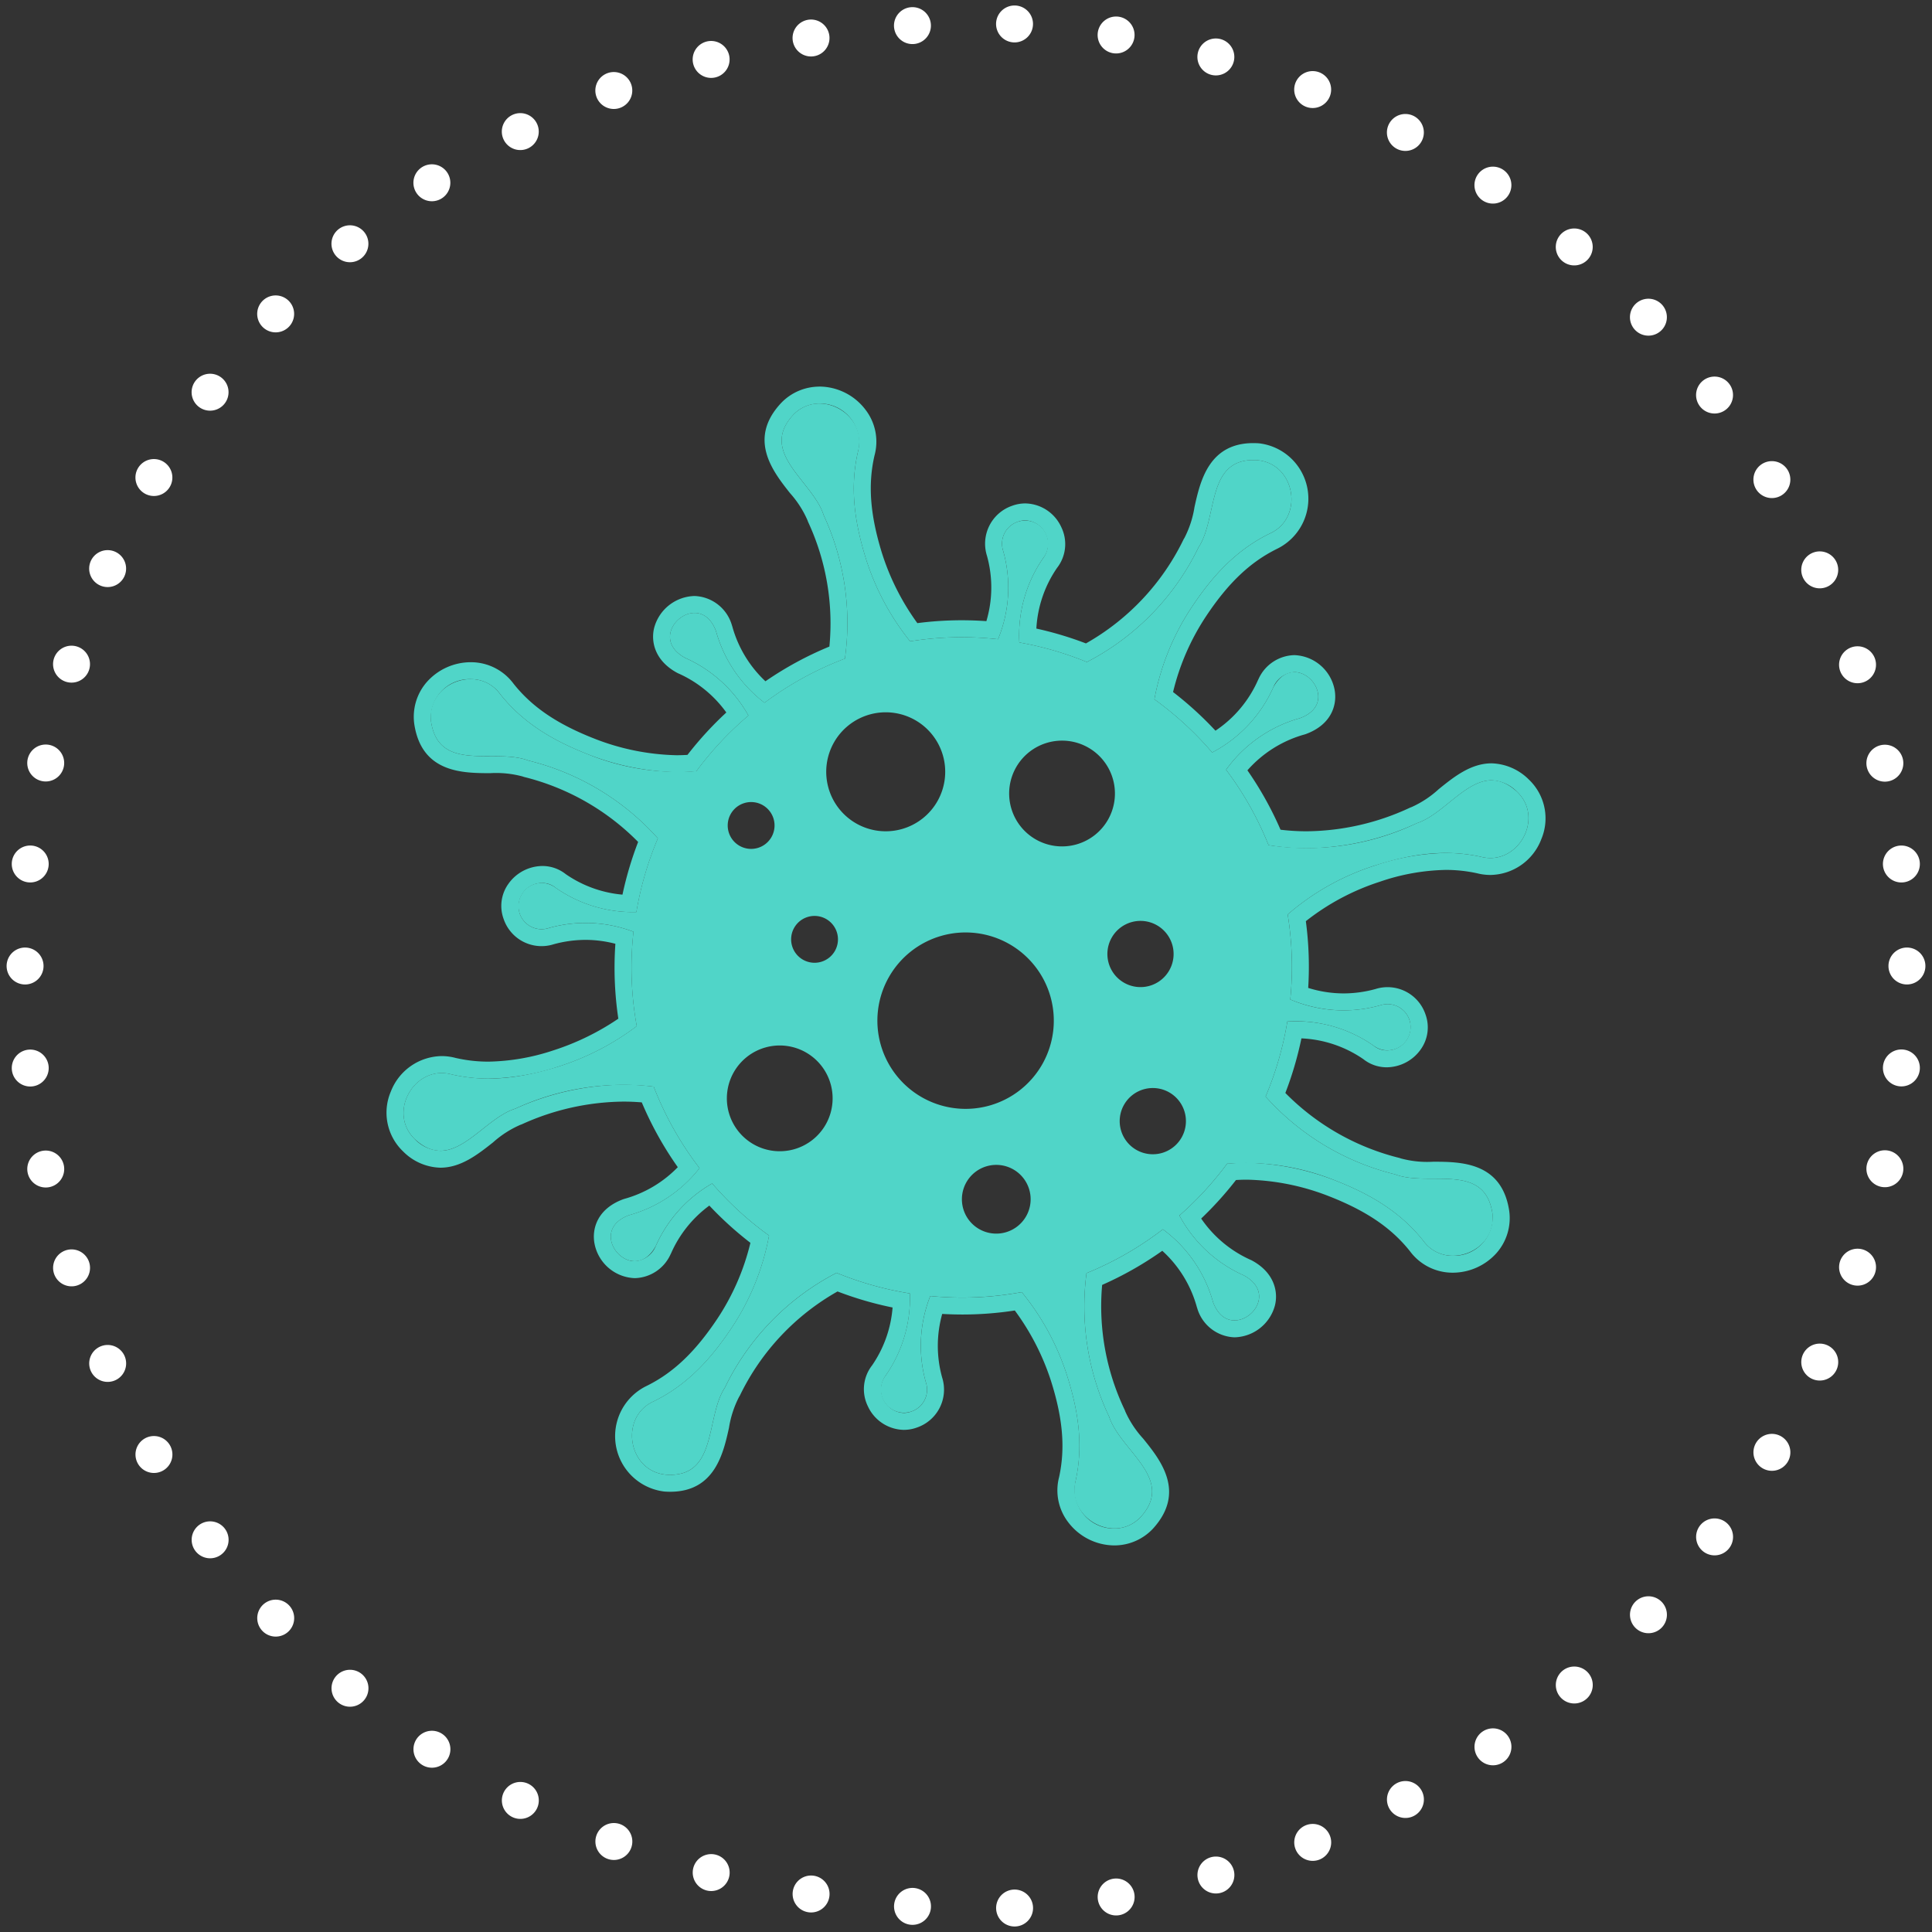
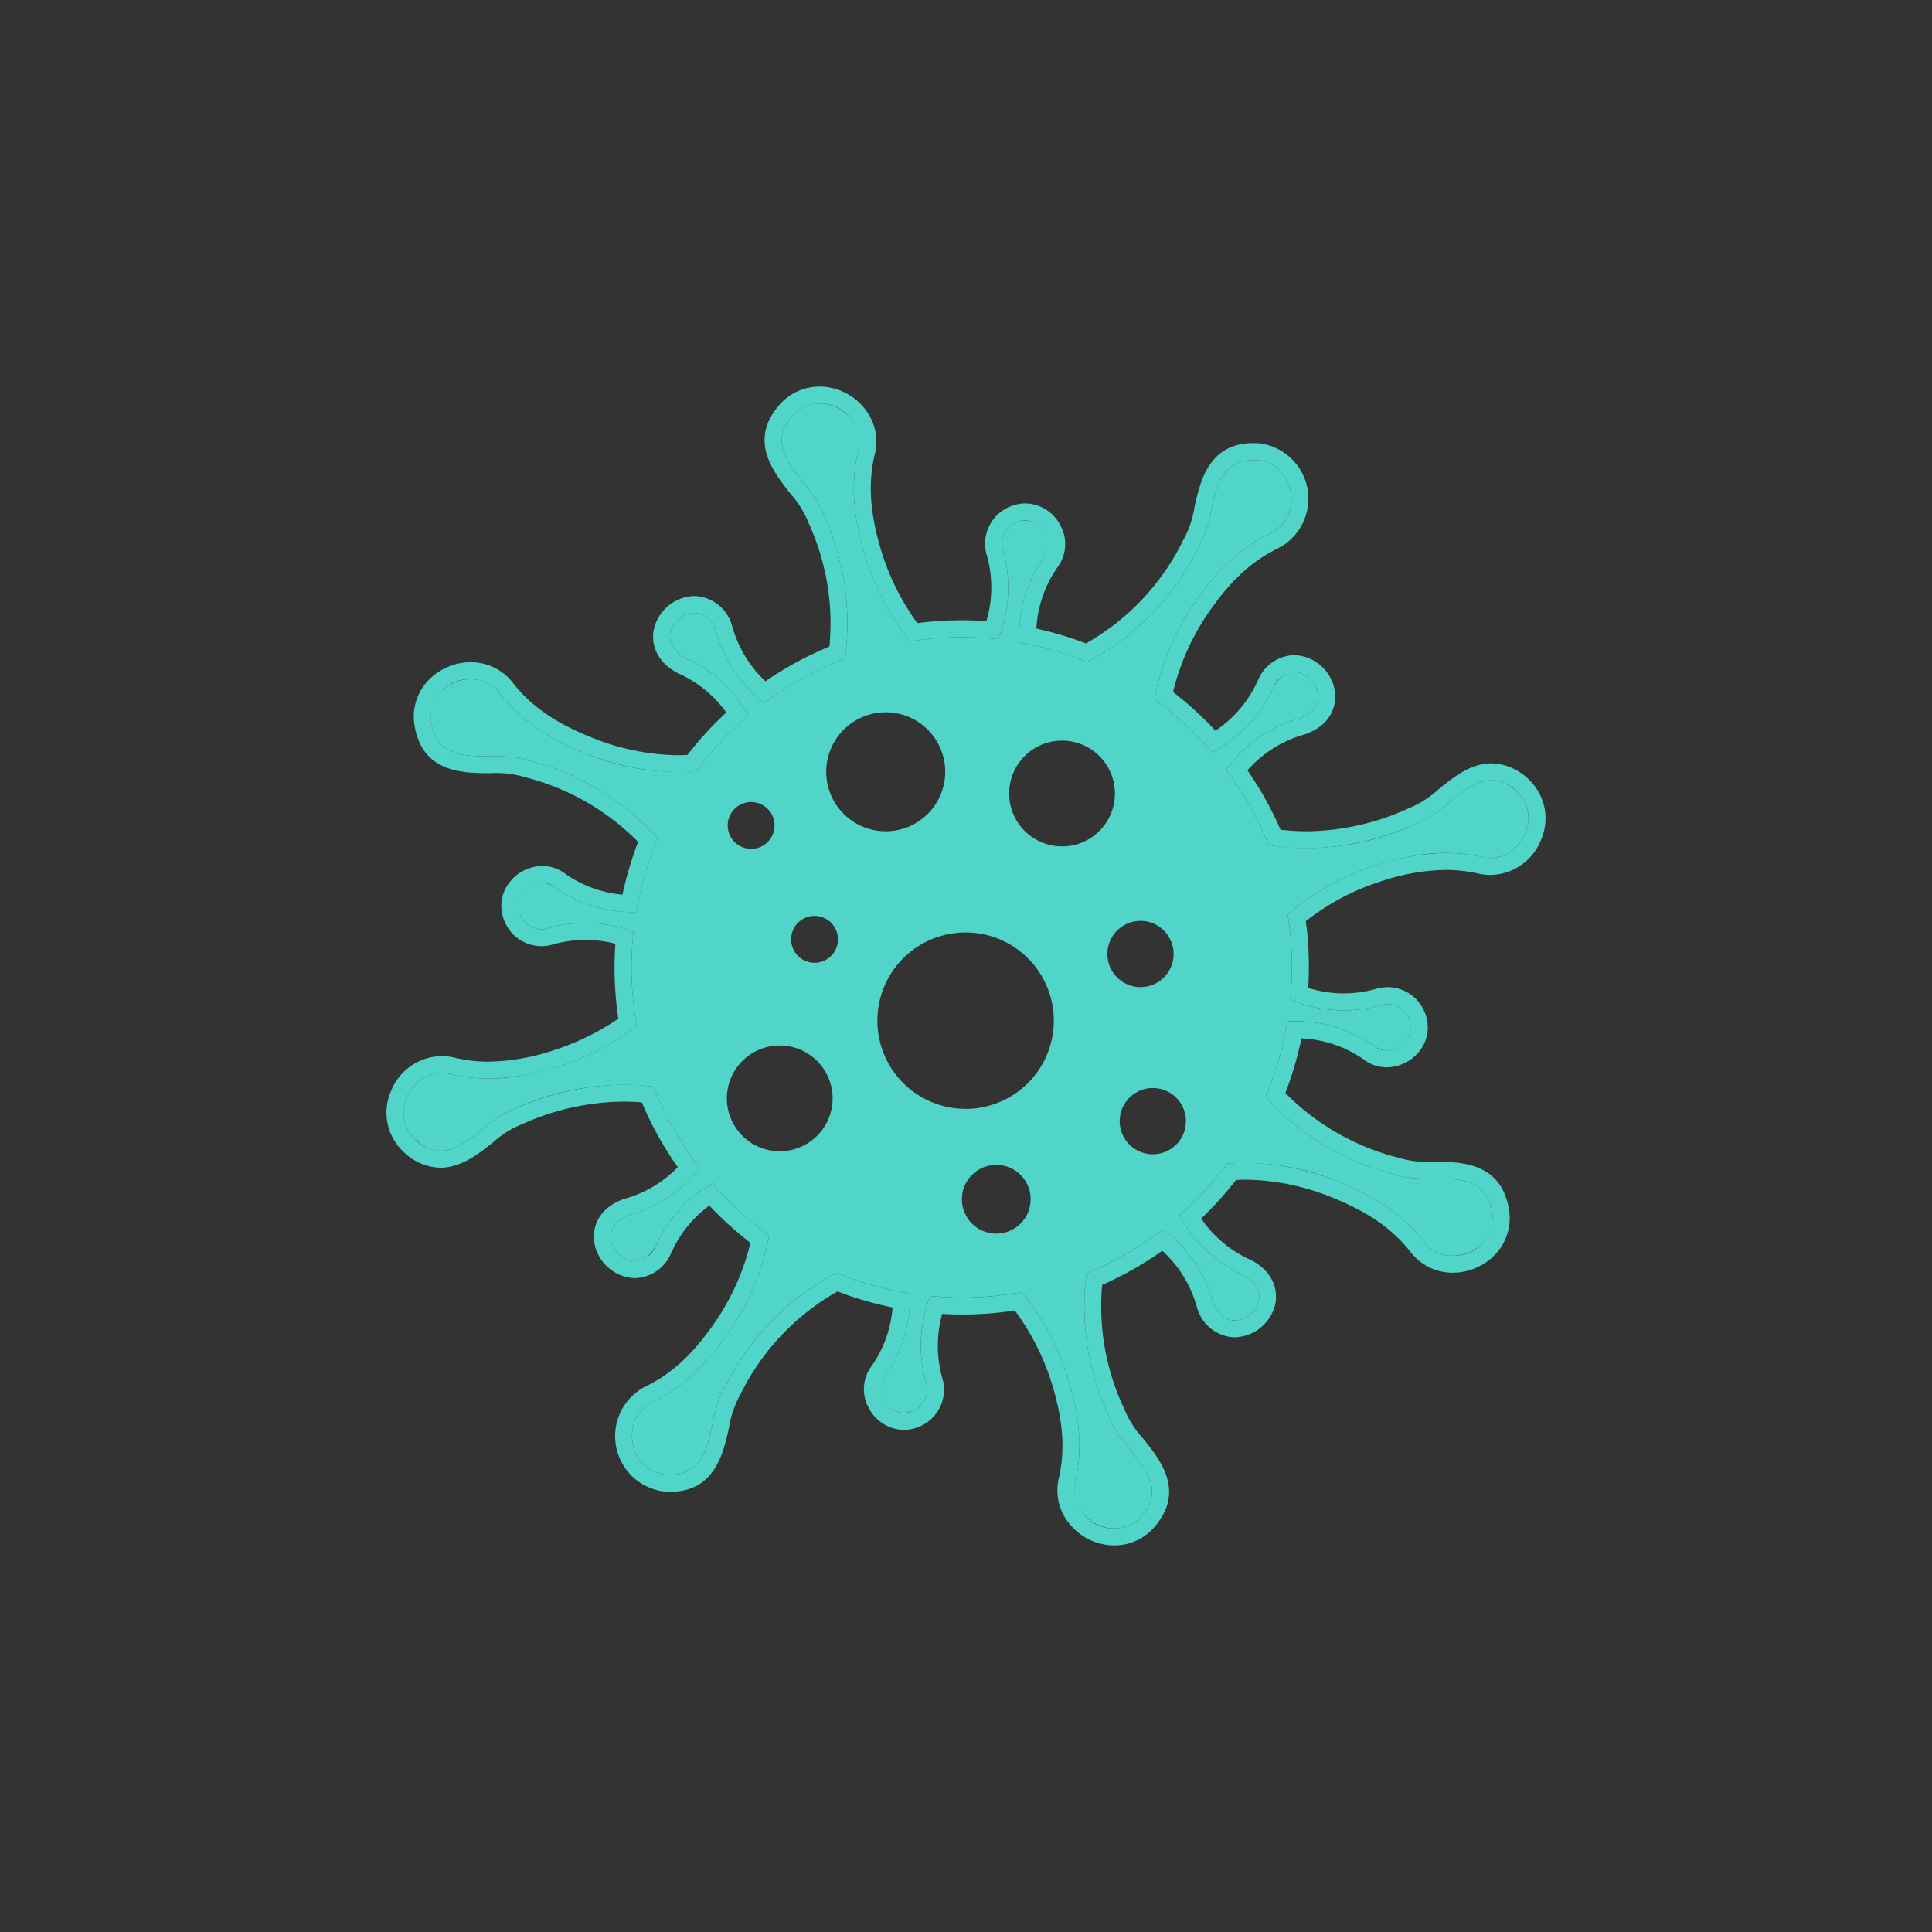
<svg xmlns="http://www.w3.org/2000/svg" id="Layer_1" data-name="Layer 1" width="227.952" height="227.952" viewBox="0 0 227.952 227.952">
  <rect x="0" y="0" width="227.952" height="227.952" fill="#333333" stroke="none" />
  <defs>
    <style>.cls-1{fill:#50d5c8;}.cls-2{fill:none;stroke:#fff;stroke-linecap:round;stroke-linejoin:round;stroke-width:4.357px;stroke-dasharray:0 12.059;}</style>
  </defs>
  <path class="cls-1" d="M134.576,178.998c4.141-4.537-2.395-7.815-3.706-11.834a30.3,30.3,0,0,1-2.676-16.947,38.701,38.701,0,0,0,9.012-5.175,15.997,15.997,0,0,1,5.92,8.595c1.946,5.27,8.575-.463,3.647-3.148a15.992,15.992,0,0,1-7.617-7.074,39.014,39.014,0,0,0,5.625-6.112c.035-.002.068.003.103-.001a28.216,28.216,0,0,1,12.635,1.972c4.007,1.569,7.62,3.605,10.418,7.131,2.643,3.601,8.703,1.253,8.15-3.251-.932-6.096-7.54-3.07-11.517-4.603a30.088,30.088,0,0,1-15.245-9.173,38.926,38.926,0,0,0,2.564-8.854,16.005,16.005,0,0,1,10.163,2.84,2.726,2.726,0,1,0,.801-4.75,16.009,16.009,0,0,1-10.617-.689,38.665,38.665,0,0,0-.305-10.031,29.224,29.224,0,0,1,10.224-5.75c4.097-1.317,8.184-2.019,12.581-1.053,4.321,1.12,7.539-4.527,4.263-7.669-4.538-4.141-7.816,2.395-11.835,3.707a30.157,30.157,0,0,1-17.491,2.587,38.629,38.629,0,0,0-5.01-8.894,16.023,16.023,0,0,1,8.724-6.09c5.271-1.944-.461-8.576-3.147-3.647a16.005,16.005,0,0,1-7.219,7.696,38.962,38.962,0,0,0-6.817-6.271,29.2,29.2,0,0,1,4.419-10.893c2.382-3.584,5.145-6.679,9.183-8.664,4.081-1.817,3.075-8.238-1.443-8.655-6.129-.411-4.62,6.742-6.947,10.274a29.863,29.863,0,0,1-13.082,13.49c-.032.015-.05.04-.083.055a38.81,38.81,0,0,0-7.984-2.314,15.992,15.992,0,0,1,2.847-9.997,2.726,2.726,0,1,0-4.75-.802,15.982,15.982,0,0,1-.608,10.417,38.668,38.668,0,0,0-10.373.245,29.83,29.83,0,0,1-5.233-9.806c-1.272-4.111-1.929-8.209-.915-12.592,1.169-4.311-4.441-7.589-7.621-4.349-4.191,4.493,2.308,7.841,3.574,11.875a30.296,30.296,0,0,1,2.5,16.914,38.646,38.646,0,0,0-9.484,5.205A15.986,15.986,0,0,1,84.481,74.47c-1.948-5.272-8.575.463-3.646,3.148a15.962,15.962,0,0,1,7.468,6.805,39.014,39.014,0,0,0-6.141,6.565c-.034.004-.068-.002-.102.002a28.216,28.216,0,0,1-12.635-1.972c-4.007-1.569-7.621-3.604-10.418-7.13-2.644-3.601-8.704-1.255-8.15,3.251.93,6.093,7.54,3.07,11.516,4.603a30.095,30.095,0,0,1,15.245,9.171,38.98,38.98,0,0,0-2.536,8.697,15.938,15.938,0,0,1-9.526-2.867,2.726,2.726,0,1,0-.801,4.75,15.948,15.948,0,0,1,9.986.439,38.717,38.717,0,0,0,.386,11.137,30.676,30.676,0,0,1-9.268,4.78c-4.11,1.27-8.208,1.929-12.591.913-4.311-1.17-7.589,4.44-4.348,7.622,4.493,4.191,7.839-2.31,11.875-3.576a30.459,30.459,0,0,1,16.333-2.6,38.68,38.68,0,0,0,5.407,9.615,15.953,15.953,0,0,1-8.314,5.551c-5.273,1.944.459,8.575,3.147,3.647a15.939,15.939,0,0,1,6.661-7.389,38.968,38.968,0,0,0,6.709,6.148,29.203,29.203,0,0,1-4.418,10.894c-2.384,3.581-5.144,6.679-9.184,8.662-4.079,1.818-3.076,8.237,1.444,8.656,6.13.409,4.62-6.742,6.947-10.274a29.855,29.855,0,0,1,13.082-13.49c.032-.015.05-.04.082-.055a38.949,38.949,0,0,0,8.662,2.435,15.97,15.97,0,0,1-2.86,9.69,2.725,2.725,0,1,0,4.748.803,15.973,15.973,0,0,1,.518-10.188,38.67,38.67,0,0,0,10.793-.462,29.929,29.929,0,0,1,5.3,9.701c1.317,4.095,2.019,8.185,1.054,12.581C125.787,179.057,131.433,182.274,134.576,178.998Zm-20.934-36.41a4.055,4.055,0,1,1,4.997,2.814A4.055,4.055,0,0,1,113.641,142.588Zm-2.514-32.186a10.407,10.407,0,1,1-7.223,12.824A10.407,10.407,0,0,1,111.128,110.402Zm24.487,5.92a3.906,3.906,0,1,1,2.711-4.814A3.906,3.906,0,0,1,135.615,116.322ZM126.987,99.635a6.24,6.24,0,1,1,4.331-7.688A6.239,6.239,0,0,1,126.987,99.635Zm-39.107-4.9a2.763,2.763,0,1,1-1.917,3.404A2.762,2.762,0,0,1,87.88,94.736Zm9.864-1.784a7.019,7.019,0,1,1,8.648,4.871A7.018,7.018,0,0,1,97.744,92.952Zm-4.299,18.623a2.763,2.763,0,1,1,3.404,1.919A2.763,2.763,0,0,1,93.446,111.575ZM90.322,123.584a6.239,6.239,0,1,1-4.331,7.688A6.239,6.239,0,0,1,90.322,123.584Zm49.458,7.644a3.907,3.907,0,1,1-4.813-2.71A3.906,3.906,0,0,1,139.78,131.228Z" />
  <path class="cls-1" d="M96.676,47.611a4.606,4.606,0,0,1,4.558,5.658c-1.014,4.383-.357,8.481.915,12.592a29.83,29.83,0,0,0,5.233,9.806,38.694,38.694,0,0,1,10.373-.245,15.983,15.983,0,0,0,.608-10.417,2.726,2.726,0,0,1,1.73-3.445,2.527,2.527,0,0,1,.88-.161,2.778,2.778,0,0,1,2.14,4.408,15.993,15.993,0,0,0-2.847,9.997,38.806,38.806,0,0,1,7.984,2.314c.033-.015.05-.04.083-.055a29.864,29.864,0,0,0,13.082-13.49c2.263-3.433.898-10.291,6.455-10.29.158,0,.323.006.493.017,4.518.416,5.524,6.838,1.443,8.655-4.038,1.984-6.801,5.08-9.183,8.664a29.197,29.197,0,0,0-4.419,10.893,38.966,38.966,0,0,1,6.817,6.271,16.006,16.006,0,0,0,7.219-7.697,2.885,2.885,0,0,1,2.477-1.786c2.452.001,4.565,3.996.671,5.433a16.022,16.022,0,0,0-8.724,6.09,38.628,38.628,0,0,1,5.01,8.894,27.459,27.459,0,0,0,4.486.367,31.405,31.405,0,0,0,13.005-2.954c3.075-1.004,5.715-5.064,8.818-5.064a4.443,4.443,0,0,1,3.017,1.357c2.987,2.865.574,7.814-3.151,7.814a4.423,4.423,0,0,1-1.112-.145,19.31,19.31,0,0,0-4.166-.45,27.407,27.407,0,0,0-8.415,1.502,29.221,29.221,0,0,0-10.224,5.75,38.673,38.673,0,0,1,.305,10.031,16.391,16.391,0,0,0,6.289,1.287,16.214,16.214,0,0,0,4.327-.598,2.723,2.723,0,0,1,3.446,1.73,2.763,2.763,0,0,1-2.677,3.587,2.439,2.439,0,0,1-1.569-.566,15.904,15.904,0,0,0-9.225-2.865q-.467,0-.938.024a38.94,38.94,0,0,1-2.564,8.854,30.088,30.088,0,0,0,15.245,9.173c3.977,1.532,10.585-1.493,11.517,4.603a4.556,4.556,0,0,1-4.671,5.01,4.226,4.226,0,0,1-3.479-1.759c-2.797-3.526-6.411-5.562-10.418-7.13a30.392,30.392,0,0,0-10.39-2.084c-.737,0-1.485.036-2.245.112a.253.253,0,0,1-.03.002c-.018,0-.036-.001-.054-.001l-.019.001a39.005,39.005,0,0,1-5.625,6.112,15.993,15.993,0,0,0,7.617,7.074c3.474,1.893,1.206,5.3-1.118,5.3-.972,0-1.955-.597-2.529-2.152a15.997,15.997,0,0,0-5.92-8.595,38.703,38.703,0,0,1-9.012,5.175,30.298,30.298,0,0,0,2.676,16.947c1.312,4.019,7.847,7.297,3.706,11.834a4.221,4.221,0,0,1-3.097,1.344,4.604,4.604,0,0,1-4.572-5.606c.966-4.396.263-8.486-1.054-12.581a29.926,29.926,0,0,0-5.3-9.701,38.234,38.234,0,0,1-7.007.643q-1.905,0-3.785-.182a15.973,15.973,0,0,0-.518,10.188,2.724,2.724,0,0,1-1.729,3.444,2.529,2.529,0,0,1-.879.161,2.777,2.777,0,0,1-2.14-4.408,15.969,15.969,0,0,0,2.86-9.69,38.941,38.941,0,0,1-8.662-2.435c-.033.015-.05.04-.082.055a29.855,29.855,0,0,0-13.082,13.49c-2.264,3.434-.898,10.29-6.457,10.29-.158,0-.322-.006-.491-.017-4.521-.419-5.523-6.838-1.444-8.656,4.04-1.983,6.8-5.082,9.184-8.662a29.2,29.2,0,0,0,4.418-10.894,38.968,38.968,0,0,1-6.709-6.148,15.938,15.938,0,0,0-6.661,7.389,2.887,2.887,0,0,1-2.478,1.785c-2.453,0-4.566-3.995-.669-5.432a15.954,15.954,0,0,0,8.314-5.551,38.669,38.669,0,0,1-5.407-9.615,27.352,27.352,0,0,0-3.567-.232,31.584,31.584,0,0,0-12.766,2.833c-3.075.964-5.748,4.966-8.834,4.966a4.423,4.423,0,0,1-3.041-1.39c-2.943-2.889-.511-7.78,3.189-7.78a4.424,4.424,0,0,1,1.16.158,19.315,19.315,0,0,0,4.382.497,27.728,27.728,0,0,0,8.209-1.41,30.676,30.676,0,0,0,9.268-4.78,38.72,38.72,0,0,1-.386-11.137,15.94,15.94,0,0,0-9.986-.439,2.724,2.724,0,0,1-3.446-1.729,2.763,2.763,0,0,1,2.678-3.587,2.44,2.44,0,0,1,1.57.566,15.91,15.91,0,0,0,9.235,2.869c.097,0,.194-.001.291-.002a38.972,38.972,0,0,1,2.536-8.697,30.097,30.097,0,0,0-15.245-9.171c-3.976-1.533-10.586,1.49-11.516-4.603a4.554,4.554,0,0,1,4.67-5.01,4.228,4.228,0,0,1,3.481,1.759c2.797,3.526,6.411,5.562,10.418,7.131a30.392,30.392,0,0,0,10.39,2.084c.737,0,1.485-.036,2.244-.112a.262.262,0,0,1,.03-.002l.041.001a.259.259,0,0,0,.03-.002,39.011,39.011,0,0,1,6.141-6.565,15.964,15.964,0,0,0-7.468-6.805c-3.475-1.893-1.207-5.301,1.116-5.301.972,0,1.955.598,2.53,2.153a15.987,15.987,0,0,0,5.721,8.445,38.648,38.648,0,0,1,9.484-5.205,30.297,30.297,0,0,0-2.5-16.914c-1.266-4.034-7.765-7.382-3.574-11.875a4.224,4.224,0,0,1,3.063-1.309m0-2a6.257,6.257,0,0,0-4.491,1.908l-.035.037c-3.969,4.255-.946,8.082,1.054,10.615a11.967,11.967,0,0,1,2.074,3.223,1.976,1.976,0,0,0,.079.21,28.396,28.396,0,0,1,2.499,14.677,40.676,40.676,0,0,0-7.546,4.096,13.96,13.96,0,0,1-3.905-6.452q-.021-.075-.048-.149a4.767,4.767,0,0,0-4.405-3.46h-.001a5.064,5.064,0,0,0-4.766,3.745c-.416,1.632.073,3.885,2.694,5.312q.067.037.137.068a13.948,13.948,0,0,1,5.68,4.619,41.125,41.125,0,0,0-4.584,5.001c-.426.027-.862.041-1.296.041a28.078,28.078,0,0,1-9.687-1.957c-4.401-1.726-7.344-3.725-9.534-6.475a6.256,6.256,0,0,0-5.068-2.542,6.946,6.946,0,0,0-5.135,2.297,6.231,6.231,0,0,0-1.52,4.957l.008.058c.879,5.755,5.732,5.77,8.943,5.78a11.943,11.943,0,0,1,3.831.387,2,2,0,0,0,.212.069,28.529,28.529,0,0,1,13.424,7.657,40.999,40.999,0,0,0-1.848,6.219A13.934,13.934,0,0,1,66.75,103.137a4.422,4.422,0,0,0-2.764-.96A4.973,4.973,0,0,0,59.972,104.3a4.472,4.472,0,0,0-.551,4.126,4.724,4.724,0,0,0,5.907,2.984,14.266,14.266,0,0,1,3.756-.516,13.942,13.942,0,0,1,3.523.46,40.733,40.733,0,0,0,.348,8.838,29.955,29.955,0,0,1-7.713,3.755,25.537,25.537,0,0,1-7.592,1.313,17.205,17.205,0,0,1-3.899-.438,6.426,6.426,0,0,0-1.643-.217,6.536,6.536,0,0,0-5.994,4.184,6.32,6.32,0,0,0,1.404,7.023l.037.035a6.411,6.411,0,0,0,4.405,1.927c2.433,0,4.439-1.584,6.208-2.982a11.961,11.961,0,0,1,3.225-2.075,2.025,2.025,0,0,0,.211-.079,29.497,29.497,0,0,1,11.956-2.662c.721,0,1.444.031,2.161.091a40.677,40.677,0,0,0,4.25,7.645,13.95,13.95,0,0,1-6.294,3.737c-.05.014-.099.03-.148.048-2.987,1.102-3.711,3.405-3.392,5.193a5.019,5.019,0,0,0,4.753,4.115A4.763,4.763,0,0,0,79.124,147.98q.037-.068.069-.139a13.938,13.938,0,0,1,4.5-5.597,40.971,40.971,0,0,0,4.846,4.394,28.037,28.037,0,0,1-3.898,8.951c-2.622,3.932-5.201,6.382-8.356,7.938a6.58,6.58,0,0,0,2.112,12.457l.052.004c.215.014.423.021.624.021,5.263,0,6.271-4.54,6.938-7.544a11.966,11.966,0,0,1,1.188-3.645,2.004,2.004,0,0,0,.113-.194,28.212,28.212,0,0,1,11.507-12.25,40.997,40.997,0,0,0,6.494,1.893,13.949,13.949,0,0,1-2.424,6.837,4.559,4.559,0,0,0-.494,4.809,4.767,4.767,0,0,0,4.242,2.792,4.523,4.523,0,0,0,1.54-.273,4.724,4.724,0,0,0,2.984-5.906,13.946,13.946,0,0,1,.008-7.501c.796.046,1.591.069,2.378.069a40.468,40.468,0,0,0,6.188-.475,29.022,29.022,0,0,1,4.224,8.171c1.442,4.496,1.752,8.04,1.003,11.481a6.181,6.181,0,0,0,1.127,5.401,6.873,6.873,0,0,0,5.391,2.666,6.249,6.249,0,0,0,4.54-1.959c3.956-4.334.89-8.129-1.138-10.64a11.975,11.975,0,0,1-2.11-3.2,1.994,1.994,0,0,0-.081-.209,28.38,28.38,0,0,1-2.652-14.728,40.753,40.753,0,0,0,7.096-4.026,13.954,13.954,0,0,1,4.067,6.601q.021.075.049.149a4.765,4.765,0,0,0,4.405,3.459,5.066,5.066,0,0,0,4.767-3.746c.416-1.632-.073-3.883-2.693-5.31-.045-.025-.091-.047-.138-.068a13.95,13.95,0,0,1-5.868-4.89,41.053,41.053,0,0,0,4.106-4.544c.427-.027.864-.041,1.3-.041a28.077,28.077,0,0,1,9.687,1.957c4.4,1.726,7.343,3.724,9.534,6.475a6.253,6.253,0,0,0,5.067,2.542,6.948,6.948,0,0,0,5.136-2.298,6.231,6.231,0,0,0,1.52-4.955l-.008-.059c-.88-5.758-5.733-5.772-8.944-5.781a11.944,11.944,0,0,1-3.831-.386,2,2,0,0,0-.211-.068,28.531,28.531,0,0,1-13.424-7.658,40.946,40.946,0,0,0,1.896-6.442,13.947,13.947,0,0,1,7.309,2.454,4.421,4.421,0,0,0,2.762.959,4.974,4.974,0,0,0,4.014-2.123,4.471,4.471,0,0,0,.551-4.125,4.723,4.723,0,0,0-5.906-2.985,14.272,14.272,0,0,1-3.755.515,14.068,14.068,0,0,1-4.175-.648,40.715,40.715,0,0,0-.278-7.875,27.884,27.884,0,0,1,8.722-4.65,25.239,25.239,0,0,1,7.777-1.398,17.2,17.2,0,0,1,3.704.396,6.43,6.43,0,0,0,1.574.199,6.527,6.527,0,0,0,6.003-4.218,6.313,6.313,0,0,0-1.468-7.039,6.474,6.474,0,0,0-4.402-1.913c-2.462,0-4.468,1.621-6.239,3.052a11.979,11.979,0,0,1-3.199,2.11,2.003,2.003,0,0,0-.208.081,29.309,29.309,0,0,1-12.176,2.774,25.671,25.671,0,0,1-3.075-.185,40.659,40.659,0,0,0-3.907-7.007,13.975,13.975,0,0,1,6.754-4.235q.075-.021.148-.048c2.986-1.101,3.709-3.404,3.39-5.192a5.02,5.02,0,0,0-4.753-4.117,4.761,4.761,0,0,0-4.233,2.829q-.037.068-.068.138a13.953,13.953,0,0,1-5.007,5.949,40.979,40.979,0,0,0-5.004-4.561,28.022,28.022,0,0,1,3.9-8.951c2.613-3.927,5.192-6.377,8.354-7.939a6.579,6.579,0,0,0-2.112-12.456c-.266-.018-.475-.025-.677-.025-5.261-.001-6.269,4.54-6.936,7.545a11.98,11.98,0,0,1-1.188,3.645,1.965,1.965,0,0,0-.113.194,28.221,28.221,0,0,1-11.508,12.25,40.867,40.867,0,0,0-5.849-1.751,13.95,13.95,0,0,1,2.445-7.166,4.562,4.562,0,0,0,.492-4.811,4.766,4.766,0,0,0-4.24-2.79,4.521,4.521,0,0,0-1.542.274,4.731,4.731,0,0,0-2.984,5.906,13.937,13.937,0,0,1-.068,7.71c-.971-.069-1.944-.104-2.91-.104a40.722,40.722,0,0,0-5.235.339,28.874,28.874,0,0,1-4.181-8.279c-1.393-4.513-1.664-8.059-.876-11.492a6.18,6.18,0,0,0-1.089-5.444,6.865,6.865,0,0,0-5.41-2.697Z" />
-   <path class="cls-2" d="M224.994,113.976A111.311,111.311,0,0,0,113.682,2.664h0c-147.653,5.863-147.61,216.782.001,222.623A111.312,111.312,0,0,0,224.994,113.976Z" />
</svg>